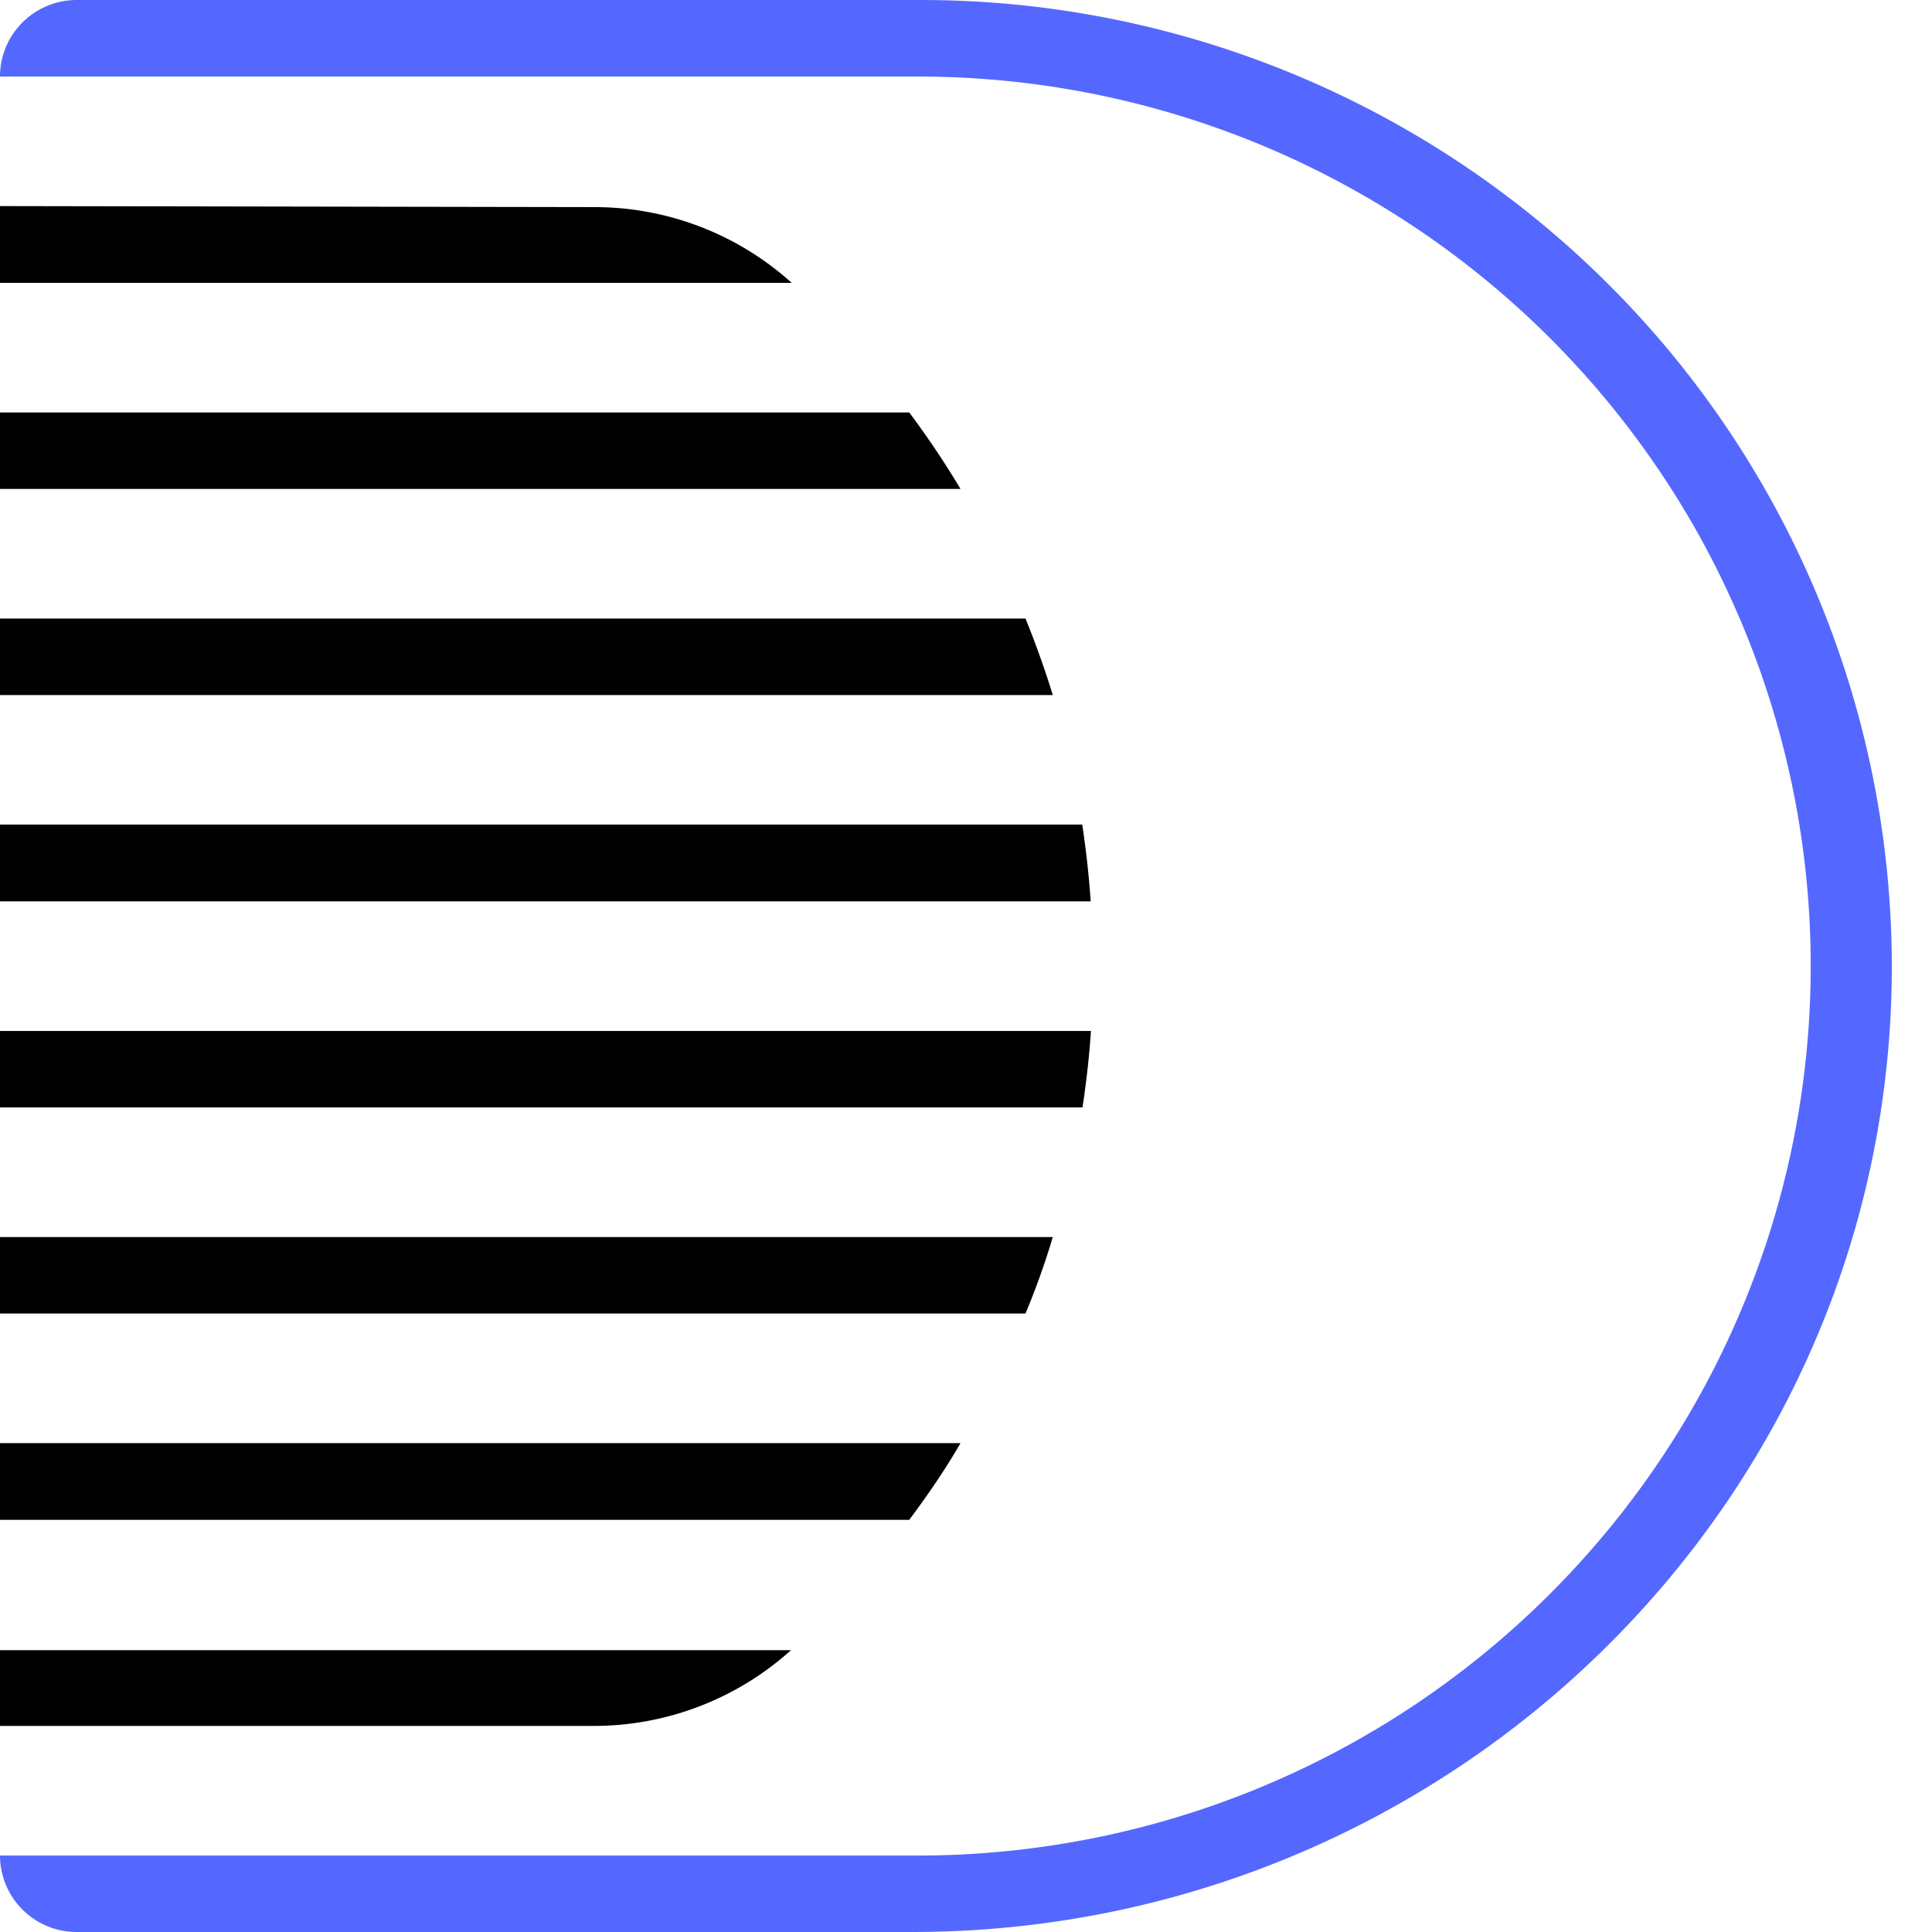
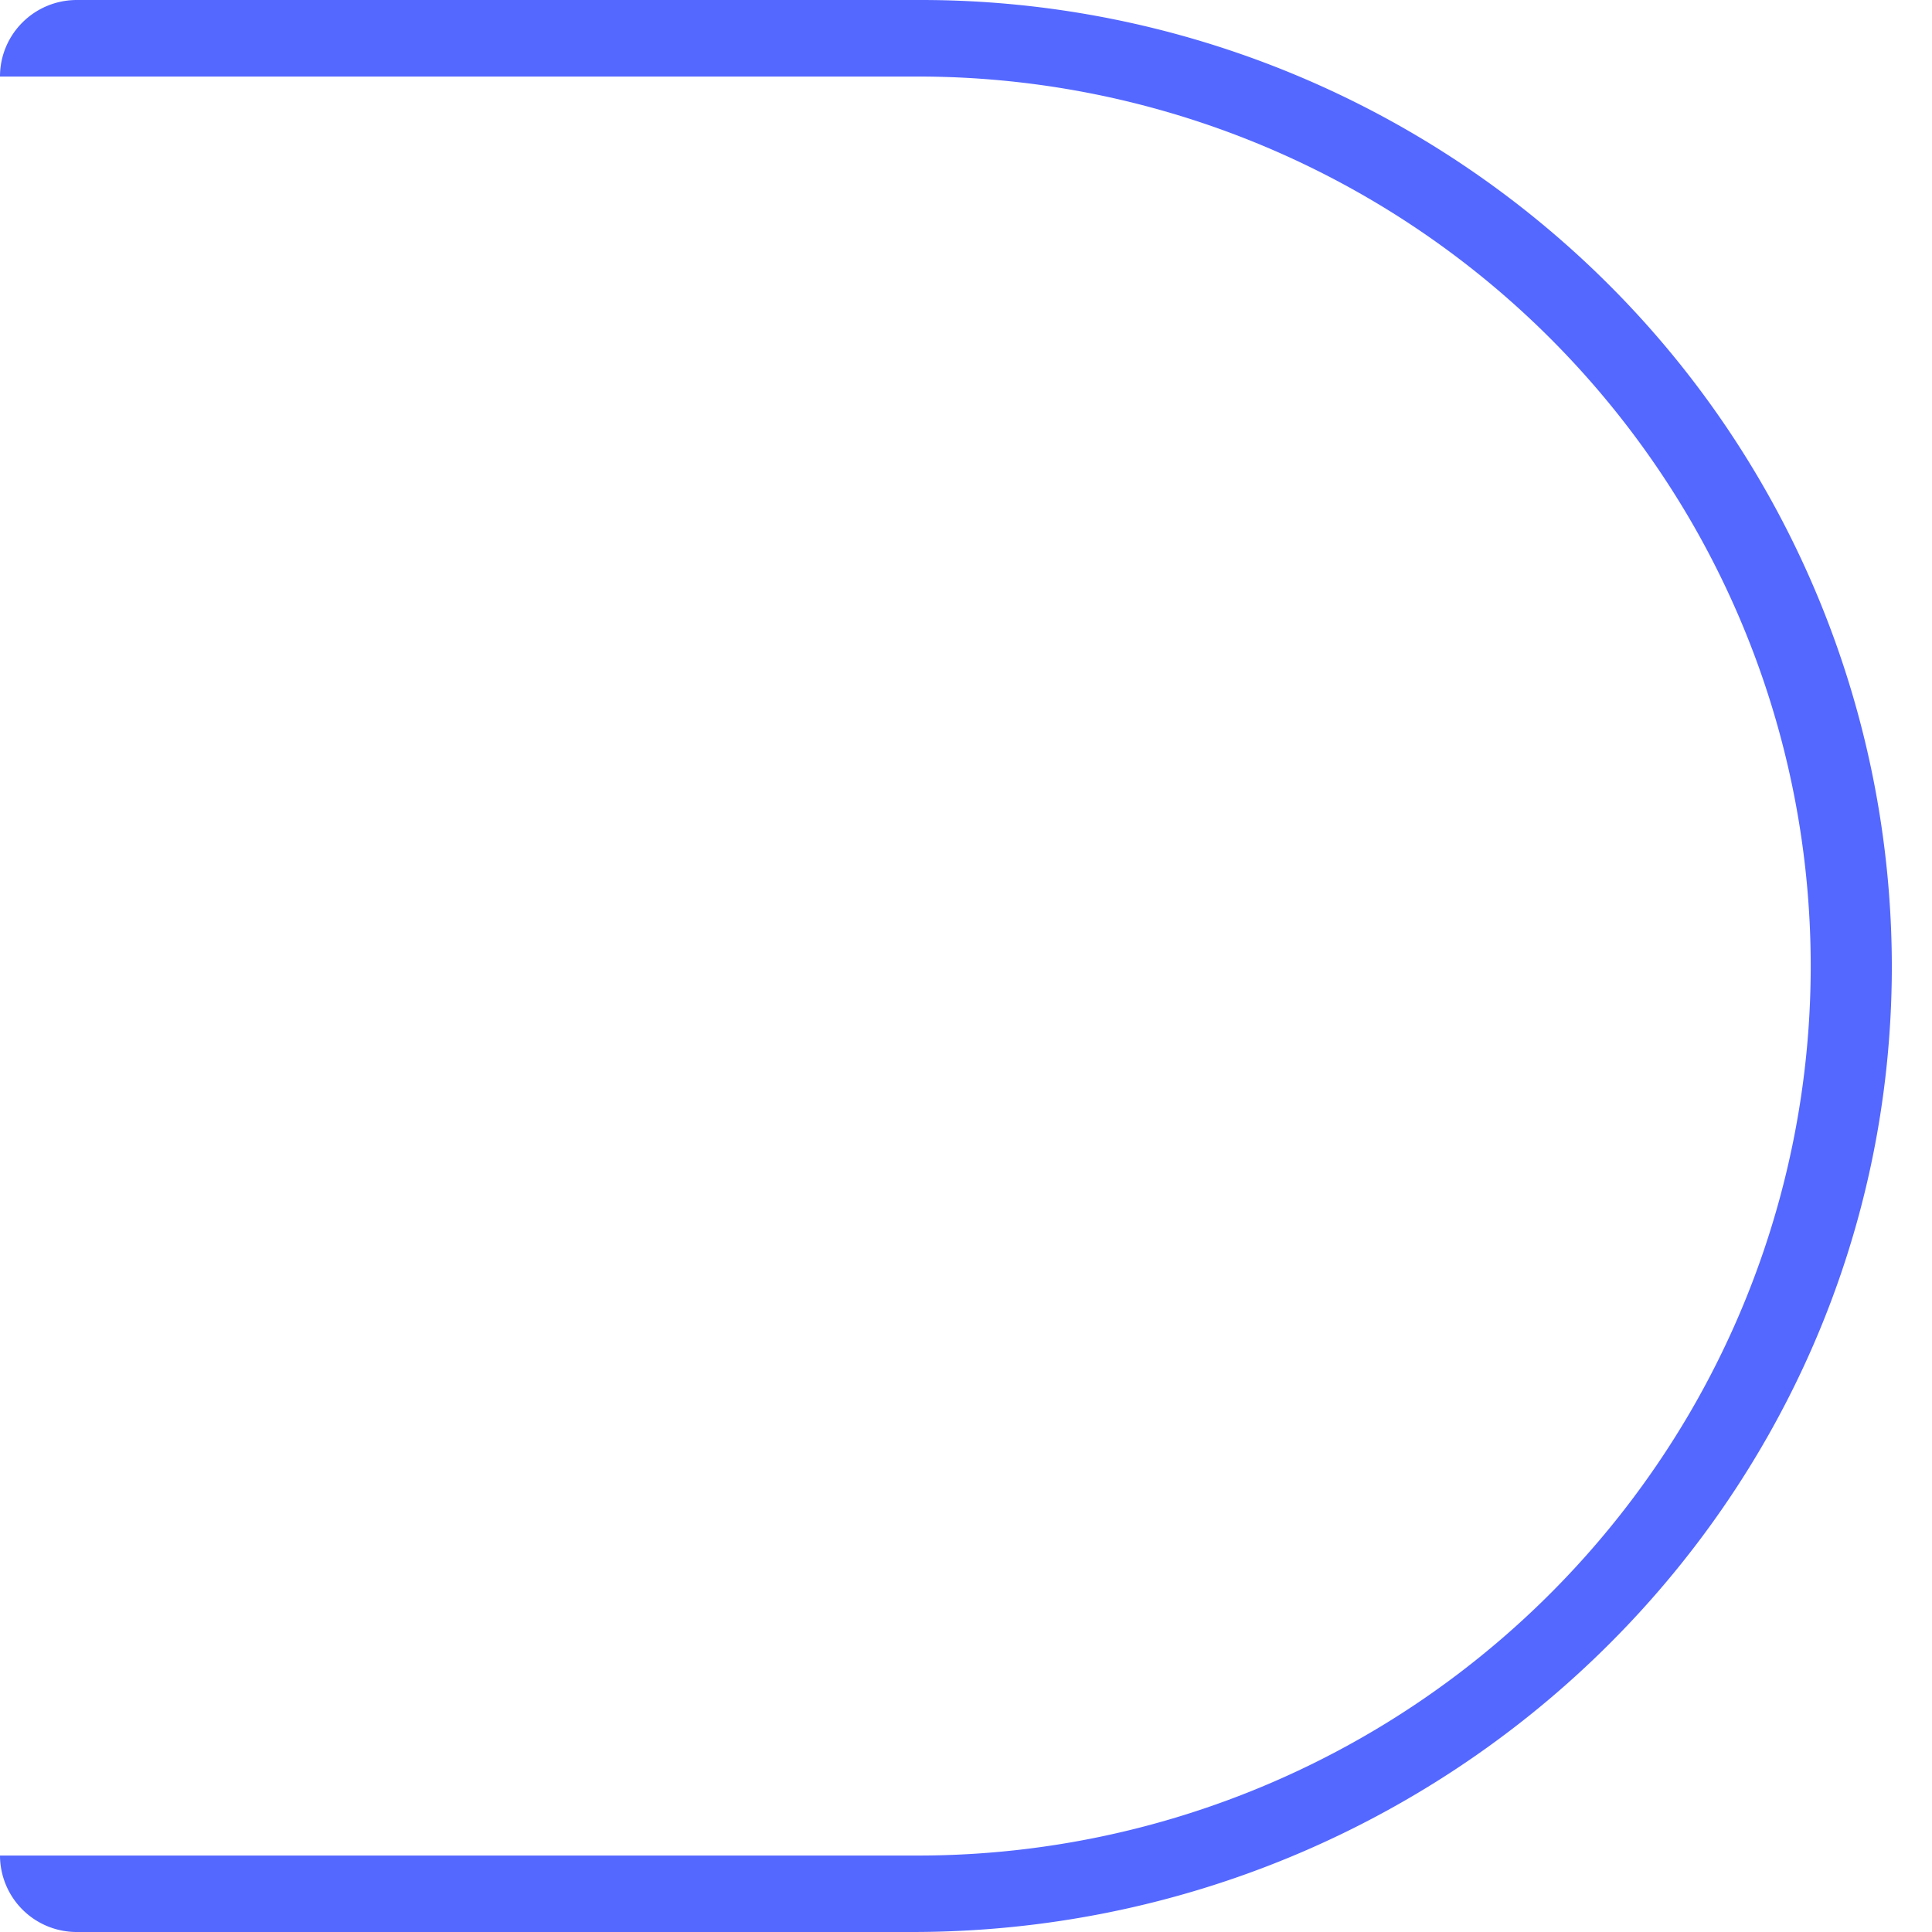
<svg xmlns="http://www.w3.org/2000/svg" fill="currentColor" height="1em" style="flex:none;line-height:1" viewBox="0 0 24 24" width="1em">
  <title>DocSearch</title>
  <path d="M11.332 24H.955A.952.952 0 010 23.05h11.341a11.107 11.107 0 009.638-5.479c2-3.409 2.02-7.62.054-11.05a11.107 11.107 0 00-9.584-5.57H0C0 .425.427 0 .955 0h10.494a12.09 12.09 0 018.53 3.53 11.984 11.984 0 013.522 8.503C23.483 18.669 17.992 24 11.331 24z" fill="#5468FF" />
-   <path d="M0 21.44h7.363a3.658 3.658 0 002.463-.941H0v.941zm0-2.56h11.295c.228-.306.44-.613.637-.953H0v.953zm0-2.563h12.739a9.33 9.33 0 00.339-.95H0v.95zm0-2.56h13.447c.047-.306.084-.632.105-.95H0v.95zm0-2.56h13.549c-.022-.322-.058-.64-.105-.954H0v.954zm0-2.563h13.078c-.099-.322-.213-.64-.339-.95H0v.95zm0-2.56h11.932a11.06 11.06 0 00-.637-.95H0v.95zM0 2.56v.954h9.835a3.652 3.652 0 00-2.463-.941L0 2.56z" />
</svg>